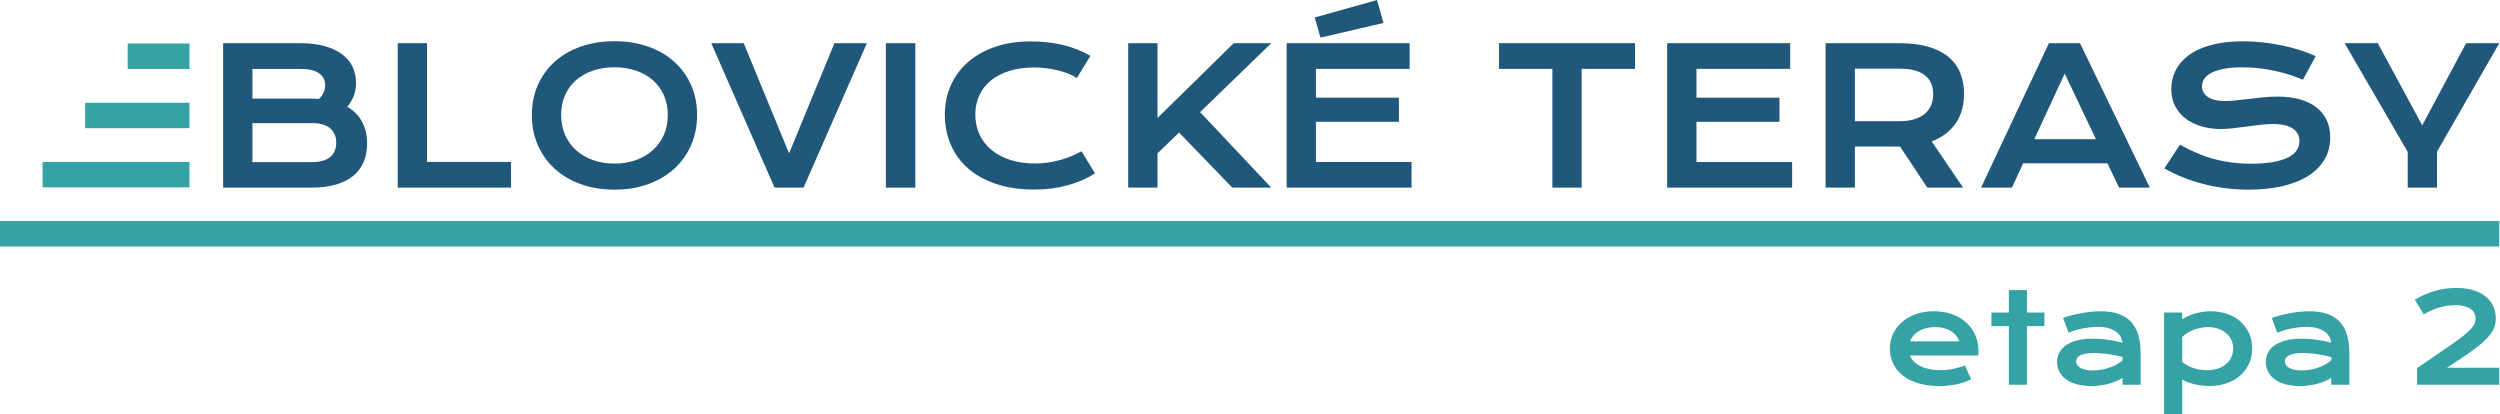
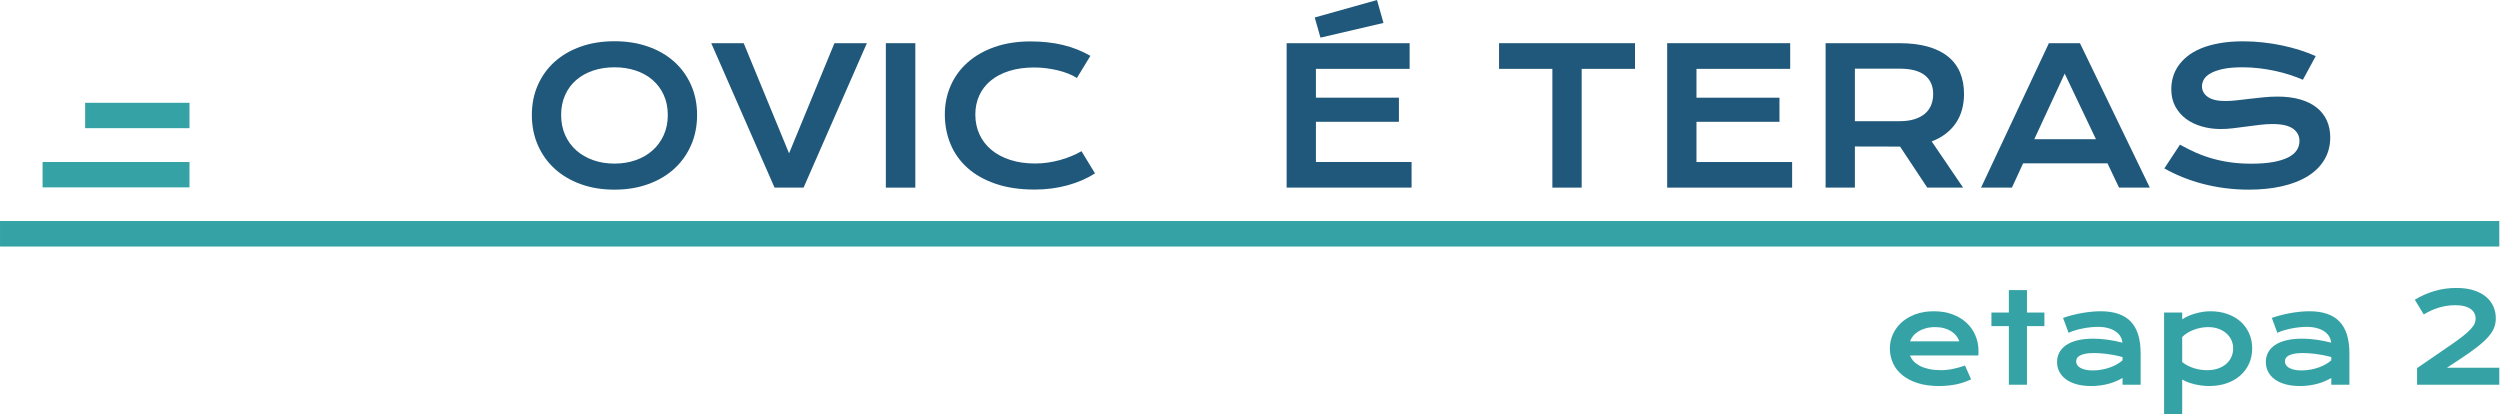
<svg xmlns="http://www.w3.org/2000/svg" width="100%" height="100%" viewBox="0 0 1834 304" version="1.1" xml:space="preserve" style="fill-rule:evenodd;clip-rule:evenodd;stroke-linejoin:round;stroke-miterlimit:2;">
  <g transform="matrix(1,0,0,1,-125,-160.58)">
    <g transform="matrix(4.167,0,0,4.167,0,0)">
      <g transform="matrix(1,0,0,1,69.279,71.567)">
-         <path d="M0,-25.43L13.586,-25.43C15.245,-25.43 16.69,-25.254 17.921,-24.901C19.153,-24.549 20.175,-24.063 20.988,-23.445C21.802,-22.827 22.407,-22.092 22.802,-21.241C23.199,-20.389 23.397,-19.47 23.397,-18.483C23.397,-16.867 22.887,-15.451 21.867,-14.237C23.039,-13.542 23.912,-12.642 24.487,-11.536C25.062,-10.429 25.349,-9.171 25.349,-7.761C25.349,-6.579 25.151,-5.511 24.755,-4.556C24.359,-3.602 23.757,-2.785 22.949,-2.107C22.141,-1.429 21.122,-0.909 19.89,-0.546C18.659,-0.182 17.208,0 15.538,0L0,0L0,-25.43ZM15.571,-15.668C16.015,-15.668 16.449,-15.652 16.873,-15.62C17.599,-16.314 17.963,-17.105 17.963,-17.995C17.963,-18.917 17.602,-19.63 16.88,-20.134C16.159,-20.639 15.104,-20.891 13.716,-20.891L5.158,-20.891L5.158,-15.668L15.571,-15.668ZM15.668,-4.491C17.056,-4.491 18.112,-4.789 18.833,-5.385C19.554,-5.983 19.915,-6.823 19.915,-7.908C19.915,-8.993 19.554,-9.838 18.833,-10.446C18.112,-11.053 17.056,-11.357 15.668,-11.357L5.158,-11.357L5.158,-4.491L15.668,-4.491Z" style="fill:rgb(32,88,123);fill-rule:nonzero;" />
-       </g>
+         </g>
    </g>
    <g transform="matrix(4.167,0,0,4.167,0,0)">
      <g transform="matrix(1,0,0,1,100.017,71.567)">
-         <path d="M0,-25.43L5.158,-25.43L5.158,-4.524L19.947,-4.524L19.947,0L0,0L0,-25.43Z" style="fill:rgb(32,88,123);fill-rule:nonzero;" />
-       </g>
+         </g>
    </g>
    <g transform="matrix(4.167,0,0,4.167,0,0)">
      <g transform="matrix(1,0,0,1,123.629,58.941)">
        <path d="M0,-0.162C0,-2.082 0.353,-3.839 1.058,-5.433C1.763,-7.028 2.753,-8.397 4.027,-9.541C5.302,-10.686 6.831,-11.573 8.615,-12.202C10.399,-12.831 12.376,-13.146 14.546,-13.146C16.704,-13.146 18.678,-12.831 20.467,-12.202C22.258,-11.573 23.789,-10.686 25.064,-9.541C26.338,-8.397 27.328,-7.028 28.033,-5.433C28.738,-3.839 29.091,-2.082 29.091,-0.162C29.091,1.769 28.738,3.54 28.033,5.15C27.328,6.761 26.338,8.147 25.064,9.307C23.789,10.468 22.258,11.371 20.467,12.016C18.678,12.662 16.704,12.984 14.546,12.984C12.376,12.984 10.399,12.662 8.615,12.016C6.831,11.371 5.302,10.468 4.027,9.307C2.753,8.147 1.763,6.761 1.058,5.15C0.353,3.54 0,1.769 0,-0.162M5.158,-0.162C5.158,1.151 5.394,2.333 5.866,3.385C6.338,4.437 6.993,5.334 7.834,6.078C8.675,6.82 9.667,7.392 10.812,7.794C11.956,8.195 13.2,8.396 14.546,8.396C15.891,8.396 17.135,8.195 18.28,7.794C19.424,7.392 20.413,6.82 21.248,6.078C22.084,5.334 22.74,4.437 23.217,3.385C23.694,2.333 23.934,1.151 23.934,-0.162C23.934,-1.475 23.694,-2.651 23.217,-3.693C22.74,-4.734 22.084,-5.615 21.248,-6.336C20.413,-7.058 19.424,-7.608 18.28,-7.988C17.135,-8.368 15.891,-8.557 14.546,-8.557C13.2,-8.557 11.956,-8.368 10.812,-7.988C9.667,-7.608 8.675,-7.058 7.834,-6.336C6.993,-5.615 6.338,-4.734 5.866,-3.693C5.394,-2.651 5.158,-1.475 5.158,-0.162" style="fill:rgb(32,88,123);fill-rule:nonzero;" />
      </g>
    </g>
    <g transform="matrix(4.167,0,0,4.167,0,0)">
      <g transform="matrix(1,0,0,1,155.213,71.567)">
        <path d="M0,-25.43L5.711,-25.43L13.7,-6.037L21.688,-25.43L27.399,-25.43L16.254,0L11.145,0L0,-25.43Z" style="fill:rgb(32,88,123);fill-rule:nonzero;" />
      </g>
    </g>
    <g transform="matrix(4.167,0,0,4.167,0,0)">
      <g transform="matrix(1,0,0,1,0,-32.296)">
        <rect x="185.951" y="78.433" width="5.19" height="25.43" style="fill:rgb(32,88,123);" />
      </g>
    </g>
    <g transform="matrix(4.167,0,0,4.167,0,0)">
      <g transform="matrix(1,0,0,1,196.335,59.038)">
        <path d="M0,-0.341C0,-2.152 0.341,-3.842 1.025,-5.409C1.708,-6.976 2.698,-8.338 3.994,-9.493C5.29,-10.648 6.874,-11.557 8.745,-12.218C10.616,-12.879 12.734,-13.211 15.098,-13.211C17.17,-13.211 19.071,-13.002 20.801,-12.584C22.531,-12.166 24.139,-11.529 25.625,-10.672L23.25,-6.767C22.805,-7.06 22.292,-7.321 21.712,-7.548C21.132,-7.777 20.514,-7.969 19.857,-8.126C19.201,-8.283 18.523,-8.406 17.824,-8.492C17.124,-8.579 16.432,-8.622 15.749,-8.622C14.1,-8.622 12.631,-8.419 11.34,-8.012C10.049,-7.605 8.962,-7.036 8.078,-6.304C7.194,-5.572 6.521,-4.699 6.06,-3.685C5.599,-2.67 5.369,-1.556 5.369,-0.341C5.369,0.918 5.608,2.072 6.085,3.124C6.562,4.177 7.253,5.085 8.159,5.85C9.065,6.615 10.171,7.211 11.479,7.639C12.786,8.068 14.263,8.282 15.912,8.282C16.66,8.282 17.404,8.228 18.141,8.12C18.878,8.011 19.591,7.862 20.28,7.672C20.969,7.482 21.633,7.255 22.274,6.989C22.913,6.723 23.51,6.432 24.063,6.118L26.438,10.023C25.05,10.912 23.445,11.61 21.622,12.114C19.8,12.618 17.865,12.87 15.814,12.87C13.201,12.87 10.906,12.531 8.932,11.853C6.958,11.175 5.31,10.243 3.986,9.055C2.663,7.867 1.668,6.468 1.001,4.858C0.334,3.247 0,1.514 0,-0.341" style="fill:rgb(32,88,123);fill-rule:nonzero;" />
      </g>
    </g>
    <g transform="matrix(4.167,0,0,4.167,0,0)">
      <g transform="matrix(1,0,0,1,228.618,71.567)">
-         <path d="M0,-25.43L5.158,-25.43L5.158,-12.268L18.58,-25.43L25.186,-25.43L12.658,-13.293L25.186,0L18.32,0L8.949,-9.697L5.158,-6.037L5.158,0L0,0L0,-25.43Z" style="fill:rgb(32,88,123);fill-rule:nonzero;" />
-       </g>
+         </g>
    </g>
    <g transform="matrix(4.167,0,0,4.167,0,0)">
      <g transform="matrix(1,0,0,1,256.509,63.969)">
        <path d="M0,-17.832L21.655,-17.832L21.655,-13.309L5.158,-13.309L5.158,-8.233L19.768,-8.233L19.768,-3.987L5.158,-3.987L5.158,3.091L21.997,3.091L21.997,7.598L0,7.598L0,-17.832ZM4.946,-22.356L15.911,-25.43L17.05,-21.395L5.954,-18.808L4.946,-22.356Z" style="fill:rgb(32,88,123);fill-rule:nonzero;" />
      </g>
    </g>
    <g transform="matrix(4.167,0,0,4.167,0,0)">
      <g transform="matrix(1,0,0,1,303.293,67.044)">
        <path d="M0,-16.384L-9.388,-16.384L-9.388,-20.907L14.546,-20.907L14.546,-16.384L5.158,-16.384L5.158,4.523L0,4.523L0,-16.384Z" style="fill:rgb(32,88,123);fill-rule:nonzero;" />
      </g>
    </g>
    <g transform="matrix(4.167,0,0,4.167,0,0)">
      <g transform="matrix(1,0,0,1,323.504,71.567)">
        <path d="M0,-25.43L21.656,-25.43L21.656,-20.907L5.158,-20.907L5.158,-15.831L19.768,-15.831L19.768,-11.585L5.158,-11.585L5.158,-4.507L21.997,-4.507L21.997,0L0,0L0,-25.43Z" style="fill:rgb(32,88,123);fill-rule:nonzero;" />
      </g>
    </g>
    <g transform="matrix(4.167,0,0,4.167,0,0)">
      <g transform="matrix(1,0,0,1,351.394,71.567)">
        <path d="M0,-25.43L12.935,-25.43C14.887,-25.43 16.579,-25.227 18.011,-24.821C19.442,-24.413 20.63,-23.825 21.574,-23.055C22.518,-22.285 23.22,-21.347 23.681,-20.24C24.142,-19.134 24.372,-17.881 24.372,-16.481C24.372,-15.538 24.258,-14.641 24.031,-13.789C23.803,-12.938 23.453,-12.154 22.981,-11.438C22.509,-10.722 21.916,-10.085 21.199,-9.526C20.484,-8.968 19.643,-8.504 18.678,-8.135L24.209,0L17.897,0L13.113,-7.224L12.967,-7.224L5.158,-7.241L5.158,0L0,0L0,-25.43ZM13.065,-11.699C14.041,-11.699 14.895,-11.812 15.627,-12.04C16.36,-12.268 16.972,-12.588 17.465,-13C17.959,-13.412 18.328,-13.914 18.572,-14.505C18.816,-15.096 18.938,-15.755 18.938,-16.481C18.938,-17.903 18.45,-19.001 17.474,-19.777C16.498,-20.552 15.028,-20.94 13.065,-20.94L5.158,-20.94L5.158,-11.699L13.065,-11.699Z" style="fill:rgb(32,88,123);fill-rule:nonzero;" />
      </g>
    </g>
    <g transform="matrix(4.167,0,0,4.167,0,0)">
      <g transform="matrix(1,0,0,1,390.706,71.567)">
        <path d="M0,-25.43L5.467,-25.43L17.767,0L12.349,0L10.315,-4.28L-4.539,-4.28L-6.508,0L-11.942,0L0,-25.43ZM8.281,-8.526L2.782,-20.077L-2.57,-8.526L8.281,-8.526Z" style="fill:rgb(32,88,123);fill-rule:nonzero;" />
      </g>
    </g>
    <g transform="matrix(4.167,0,0,4.167,0,0)">
      <g transform="matrix(1,0,0,1,413.781,53.735)">
        <path d="M0,10.266C0.922,10.787 1.857,11.256 2.807,11.674C3.756,12.091 4.74,12.444 5.76,12.731C6.779,13.019 7.851,13.238 8.973,13.39C10.095,13.542 11.291,13.618 12.561,13.618C14.09,13.618 15.391,13.517 16.466,13.317C17.539,13.116 18.415,12.839 19.093,12.487C19.771,12.135 20.264,11.714 20.573,11.226C20.882,10.738 21.037,10.207 21.037,9.632C21.037,8.71 20.652,7.98 19.882,7.443C19.112,6.907 17.924,6.638 16.319,6.638C15.614,6.638 14.871,6.684 14.09,6.776C13.309,6.868 12.52,6.969 11.723,7.077C10.925,7.186 10.139,7.286 9.363,7.379C8.588,7.471 7.858,7.517 7.176,7.517C6.037,7.517 4.944,7.37 3.897,7.077C2.85,6.784 1.923,6.345 1.115,5.76C0.306,5.174 -0.336,4.441 -0.813,3.563C-1.29,2.684 -1.529,1.66 -1.529,0.488C-1.529,-0.206 -1.434,-0.895 -1.244,-1.579C-1.055,-2.262 -0.751,-2.915 -0.334,-3.539C0.084,-4.163 0.624,-4.743 1.285,-5.279C1.947,-5.817 2.747,-6.28 3.685,-6.671C4.624,-7.061 5.708,-7.367 6.939,-7.59C8.17,-7.813 9.572,-7.924 11.145,-7.924C12.284,-7.924 13.428,-7.862 14.578,-7.736C15.728,-7.612 16.847,-7.436 17.938,-7.207C19.028,-6.98 20.077,-6.706 21.086,-6.386C22.095,-6.066 23.033,-5.711 23.9,-5.321L21.639,-1.155C20.924,-1.47 20.153,-1.76 19.329,-2.026C18.504,-2.291 17.642,-2.522 16.742,-2.717C15.842,-2.912 14.912,-3.067 13.952,-3.181C12.992,-3.295 12.013,-3.352 11.015,-3.352C9.594,-3.352 8.425,-3.249 7.508,-3.043C6.592,-2.837 5.863,-2.574 5.32,-2.254C4.778,-1.934 4.401,-1.576 4.189,-1.18C3.978,-0.784 3.872,-0.391 3.872,0C3.872,0.759 4.214,1.38 4.898,1.863C5.581,2.346 6.622,2.587 8.021,2.587C8.585,2.587 9.233,2.546 9.966,2.465C10.698,2.384 11.468,2.294 12.275,2.196C13.084,2.098 13.908,2.009 14.749,1.928C15.589,1.846 16.406,1.806 17.197,1.806C18.695,1.806 20.02,1.974 21.176,2.31C22.331,2.647 23.299,3.126 24.08,3.75C24.861,4.374 25.451,5.128 25.853,6.012C26.254,6.896 26.455,7.886 26.455,8.981C26.455,10.445 26.116,11.749 25.438,12.894C24.761,14.038 23.795,15.004 22.542,15.79C21.29,16.576 19.779,17.173 18.011,17.58C16.243,17.986 14.274,18.19 12.105,18.19C10.673,18.19 9.274,18.1 7.907,17.921C6.541,17.742 5.231,17.488 3.978,17.156C2.725,16.826 1.532,16.43 0.398,15.969C-0.735,15.508 -1.785,15.001 -2.749,14.447L0,10.266Z" style="fill:rgb(32,88,123);fill-rule:nonzero;" />
      </g>
    </g>
    <g transform="matrix(4.167,0,0,4.167,0,0)">
      <g transform="matrix(1,0,0,1,453.874,52.434)">
-         <path d="M0,12.836L-11.112,-6.297L-5.271,-6.297L2.555,8.166L10.283,-6.297L16.124,-6.297L5.158,12.804L5.158,19.133L0,19.133L0,12.836Z" style="fill:rgb(32,88,123);fill-rule:nonzero;" />
-       </g>
+         </g>
    </g>
    <g transform="matrix(4.167,0,0,4.167,0,0)">
      <g transform="matrix(1,0,0,1,0,-53.133)">
-         <rect x="52.478" y="99.324" width="10.879" height="4.485" style="fill:rgb(53,163,165);" />
-       </g>
+         </g>
    </g>
    <g transform="matrix(4.167,0,0,4.167,0,0)">
      <g transform="matrix(1,0,0,1,0,-32.267)">
        <rect x="44.985" y="88.9" width="18.372" height="4.467" style="fill:rgb(53,163,165);" />
      </g>
    </g>
    <g transform="matrix(4.167,0,0,4.167,0,0)">
      <g transform="matrix(1,0,0,1,0,-11.421)">
        <rect x="37.493" y="78.477" width="25.865" height="4.467" style="fill:rgb(53,163,165);" />
      </g>
    </g>
    <g transform="matrix(4.167,0,0,4.167,0,0)">
      <g transform="matrix(1,0,0,1,0,9.383)">
        <rect x="30" y="68.062" width="440" height="4.493" style="fill:rgb(53,163,165);" />
      </g>
    </g>
    <g transform="matrix(4.167,0,0,4.167,0,0)">
      <g transform="matrix(1,0,0,1,374.932,101.196)">
        <path d="M0,-2.564C-0.115,-2.916 -0.293,-3.244 -0.533,-3.55C-0.774,-3.855 -1.074,-4.12 -1.433,-4.347C-1.792,-4.573 -2.208,-4.751 -2.682,-4.88C-3.156,-5.009 -3.677,-5.074 -4.244,-5.074C-4.847,-5.074 -5.396,-5.005 -5.892,-4.869C-6.387,-4.733 -6.822,-4.549 -7.195,-4.32C-7.569,-4.09 -7.879,-3.824 -8.127,-3.523C-8.375,-3.221 -8.556,-2.901 -8.671,-2.564L0,-2.564ZM-12.225,-1.325C-12.225,-2.187 -12.05,-3.011 -11.698,-3.797C-11.346,-4.584 -10.84,-5.278 -10.179,-5.882C-9.518,-6.485 -8.709,-6.966 -7.75,-7.325C-6.791,-7.684 -5.702,-7.863 -4.481,-7.863C-3.267,-7.863 -2.174,-7.682 -1.201,-7.32C-0.228,-6.957 0.598,-6.46 1.276,-5.828C1.955,-5.196 2.476,-4.452 2.838,-3.598C3.201,-2.743 3.382,-1.828 3.382,-0.851C3.382,-0.729 3.38,-0.598 3.377,-0.458C3.373,-0.318 3.364,-0.191 3.35,-0.076L-8.671,-0.076C-8.535,0.305 -8.314,0.653 -8.008,0.969C-7.703,1.285 -7.321,1.558 -6.861,1.788C-6.402,2.018 -5.87,2.195 -5.267,2.321C-4.664,2.447 -3.996,2.509 -3.264,2.509C-2.531,2.509 -1.803,2.432 -1.077,2.278C-0.352,2.123 0.341,1.928 1.002,1.691L2.079,4.125C1.662,4.319 1.24,4.49 0.813,4.637C0.386,4.784 -0.059,4.906 -0.522,5.003C-0.986,5.1 -1.47,5.173 -1.977,5.224C-2.483,5.274 -3.016,5.299 -3.576,5.299C-5.005,5.299 -6.258,5.127 -7.335,4.782C-8.412,4.437 -9.314,3.967 -10.039,3.371C-10.764,2.775 -11.31,2.075 -11.676,1.271C-12.042,0.466 -12.225,-0.399 -12.225,-1.325" style="fill:rgb(53,163,165);fill-rule:nonzero;" />
      </g>
    </g>
    <g transform="matrix(4.167,0,0,4.167,0,0)">
      <g transform="matrix(1,0,0,1,383.657,99.925)">
        <path d="M0,-3.975L-3.07,-3.975L-3.07,-6.366L0,-6.366L0,-10.319L3.188,-10.319L3.188,-6.366L6.258,-6.366L6.258,-3.975L3.188,-3.975L3.188,6.344L0,6.344L0,-3.975Z" style="fill:rgb(53,163,165);fill-rule:nonzero;" />
      </g>
    </g>
    <g transform="matrix(4.167,0,0,4.167,0,0)">
      <g transform="matrix(1,0,0,1,395.505,97.674)">
        <path d="M0,4.481C0,4.689 0.054,4.889 0.162,5.079C0.269,5.269 0.442,5.438 0.679,5.585C0.916,5.732 1.219,5.851 1.589,5.941C1.959,6.03 2.406,6.075 2.93,6.075C3.49,6.075 4.032,6.025 4.556,5.924C5.08,5.824 5.569,5.691 6.021,5.526C6.474,5.361 6.883,5.17 7.249,4.955C7.615,4.74 7.92,4.517 8.165,4.287L8.165,3.727C7.676,3.591 7.193,3.476 6.716,3.382C6.238,3.289 5.782,3.215 5.348,3.162C4.913,3.108 4.504,3.07 4.12,3.048C3.736,3.027 3.4,3.016 3.113,3.016C2.517,3.016 2.021,3.056 1.627,3.135C1.232,3.214 0.912,3.32 0.668,3.452C0.424,3.585 0.251,3.742 0.151,3.921C0.05,4.1 0,4.287 0,4.481M-3.361,4.589C-3.361,3.978 -3.228,3.422 -2.962,2.919C-2.696,2.417 -2.298,1.984 -1.766,1.621C-1.235,1.259 -0.573,0.979 0.221,0.781C1.014,0.584 1.939,0.485 2.995,0.485C3.777,0.485 4.601,0.542 5.466,0.657C6.332,0.772 7.224,0.948 8.143,1.185C8.107,0.783 7.985,0.411 7.777,0.07C7.569,-0.271 7.28,-0.565 6.91,-0.813C6.54,-1.061 6.095,-1.253 5.574,-1.389C5.053,-1.526 4.463,-1.594 3.802,-1.594C3.443,-1.594 3.048,-1.572 2.617,-1.529C2.187,-1.486 1.741,-1.422 1.282,-1.335C0.822,-1.249 0.368,-1.142 -0.081,-1.012C-0.53,-0.883 -0.948,-0.729 -1.336,-0.549L-2.305,-3.167C-1.824,-3.339 -1.309,-3.497 -0.759,-3.641C-0.21,-3.784 0.352,-3.908 0.926,-4.012C1.501,-4.116 2.075,-4.197 2.65,-4.255C3.224,-4.312 3.781,-4.341 4.319,-4.341C6.696,-4.341 8.463,-3.734 9.619,-2.52C10.775,-1.307 11.353,0.553 11.353,3.059L11.353,8.596L8.165,8.596L8.165,7.4C7.834,7.594 7.474,7.777 7.082,7.949C6.691,8.122 6.265,8.273 5.806,8.402C5.346,8.531 4.852,8.633 4.325,8.709C3.797,8.784 3.239,8.822 2.65,8.822C1.659,8.822 0.788,8.714 0.038,8.499C-0.713,8.283 -1.339,7.985 -1.842,7.605C-2.345,7.224 -2.723,6.777 -2.978,6.264C-3.233,5.75 -3.361,5.192 -3.361,4.589" style="fill:rgb(53,163,165);fill-rule:nonzero;" />
      </g>
    </g>
    <g transform="matrix(4.167,0,0,4.167,0,0)">
      <g transform="matrix(1,0,0,1,414.172,102.521)">
        <path d="M0,-0.248C0.323,0.011 0.664,0.23 1.023,0.409C1.382,0.589 1.748,0.736 2.122,0.851C2.495,0.966 2.872,1.05 3.253,1.104C3.633,1.158 4.003,1.185 4.362,1.185C5.095,1.185 5.746,1.086 6.317,0.888C6.888,0.691 7.369,0.42 7.761,0.075C8.152,-0.27 8.452,-0.675 8.66,-1.142C8.868,-1.609 8.973,-2.115 8.973,-2.661C8.973,-3.171 8.87,-3.652 8.666,-4.104C8.461,-4.556 8.166,-4.953 7.782,-5.294C7.398,-5.635 6.935,-5.905 6.393,-6.102C5.851,-6.3 5.242,-6.398 4.567,-6.398C4.136,-6.398 3.705,-6.357 3.275,-6.275C2.844,-6.192 2.429,-6.075 2.03,-5.924C1.632,-5.774 1.258,-5.591 0.91,-5.375C0.562,-5.16 0.258,-4.919 0,-4.653L0,-0.248ZM0,8.94L-3.188,8.94L-3.188,-8.962L0,-8.962L0,-7.766C0.28,-7.96 0.61,-8.143 0.991,-8.316C1.371,-8.488 1.781,-8.639 2.219,-8.768C2.657,-8.897 3.109,-9 3.576,-9.075C4.043,-9.15 4.509,-9.188 4.976,-9.188C6.053,-9.188 7.043,-9.03 7.944,-8.714C8.845,-8.398 9.619,-7.953 10.265,-7.379C10.911,-6.804 11.416,-6.117 11.778,-5.316C12.141,-4.515 12.322,-3.63 12.322,-2.661C12.322,-1.648 12.132,-0.734 11.752,0.081C11.371,0.896 10.845,1.592 10.173,2.17C9.502,2.748 8.705,3.194 7.782,3.506C6.86,3.818 5.86,3.974 4.782,3.974C4.323,3.974 3.869,3.946 3.42,3.888C2.971,3.831 2.54,3.752 2.127,3.651C1.714,3.551 1.327,3.43 0.964,3.29C0.601,3.15 0.28,2.998 0,2.833L0,8.94Z" style="fill:rgb(53,163,165);fill-rule:nonzero;" />
      </g>
    </g>
    <g transform="matrix(4.167,0,0,4.167,0,0)">
      <g transform="matrix(1,0,0,1,432.257,97.674)">
        <path d="M0,4.481C0,4.689 0.054,4.889 0.162,5.079C0.269,5.269 0.442,5.438 0.679,5.585C0.916,5.732 1.219,5.851 1.589,5.941C1.959,6.03 2.406,6.075 2.93,6.075C3.49,6.075 4.032,6.025 4.556,5.924C5.08,5.824 5.569,5.691 6.021,5.526C6.474,5.361 6.883,5.17 7.249,4.955C7.615,4.74 7.92,4.517 8.165,4.287L8.165,3.727C7.676,3.591 7.193,3.476 6.716,3.382C6.238,3.289 5.782,3.215 5.348,3.162C4.913,3.108 4.504,3.07 4.12,3.048C3.736,3.027 3.4,3.016 3.113,3.016C2.517,3.016 2.021,3.056 1.627,3.135C1.232,3.214 0.912,3.32 0.668,3.452C0.424,3.585 0.251,3.742 0.151,3.921C0.05,4.1 0,4.287 0,4.481M-3.361,4.589C-3.361,3.978 -3.228,3.422 -2.962,2.919C-2.696,2.417 -2.298,1.984 -1.766,1.621C-1.235,1.259 -0.573,0.979 0.221,0.781C1.014,0.584 1.939,0.485 2.995,0.485C3.777,0.485 4.601,0.542 5.466,0.657C6.332,0.772 7.224,0.948 8.143,1.185C8.107,0.783 7.985,0.411 7.777,0.07C7.569,-0.271 7.28,-0.565 6.91,-0.813C6.54,-1.061 6.095,-1.253 5.574,-1.389C5.053,-1.526 4.463,-1.594 3.802,-1.594C3.443,-1.594 3.048,-1.572 2.617,-1.529C2.187,-1.486 1.741,-1.422 1.282,-1.335C0.822,-1.249 0.368,-1.142 -0.081,-1.012C-0.53,-0.883 -0.948,-0.729 -1.336,-0.549L-2.305,-3.167C-1.824,-3.339 -1.309,-3.497 -0.759,-3.641C-0.21,-3.784 0.352,-3.908 0.926,-4.012C1.501,-4.116 2.075,-4.197 2.65,-4.255C3.224,-4.312 3.781,-4.341 4.319,-4.341C6.696,-4.341 8.463,-3.734 9.619,-2.52C10.775,-1.307 11.353,0.553 11.353,3.059L11.353,8.596L8.165,8.596L8.165,7.4C7.834,7.594 7.474,7.777 7.082,7.949C6.691,8.122 6.265,8.273 5.806,8.402C5.346,8.531 4.852,8.633 4.325,8.709C3.797,8.784 3.239,8.822 2.65,8.822C1.659,8.822 0.788,8.714 0.038,8.499C-0.713,8.283 -1.339,7.985 -1.842,7.605C-2.345,7.224 -2.723,6.777 -2.978,6.264C-3.233,5.75 -3.361,5.192 -3.361,4.589" style="fill:rgb(53,163,165);fill-rule:nonzero;" />
      </g>
    </g>
    <g transform="matrix(4.167,0,0,4.167,0,0)">
      <g transform="matrix(1,0,0,1,455.523,92.159)">
        <path d="M0,11.18L5.935,7.108C6.825,6.498 7.554,5.967 8.122,5.514C8.689,5.062 9.134,4.658 9.457,4.302C9.78,3.947 10.003,3.626 10.125,3.338C10.247,3.051 10.308,2.764 10.308,2.477C10.308,2.147 10.24,1.838 10.103,1.55C9.967,1.263 9.753,1.012 9.463,0.796C9.172,0.581 8.798,0.412 8.342,0.29C7.886,0.168 7.342,0.107 6.71,0.107C5.791,0.107 4.876,0.236 3.964,0.495C3.052,0.753 2.122,1.166 1.174,1.733L-0.399,-0.852C0.657,-1.505 1.8,-2.015 3.032,-2.381C4.264,-2.747 5.558,-2.93 6.915,-2.93C8.1,-2.93 9.129,-2.789 10.001,-2.505C10.874,-2.221 11.595,-1.835 12.166,-1.347C12.737,-0.859 13.163,-0.291 13.443,0.355C13.723,1.001 13.863,1.687 13.863,2.412C13.863,2.972 13.769,3.507 13.583,4.017C13.396,4.527 13.069,5.055 12.602,5.6C12.136,6.146 11.505,6.733 10.712,7.362C9.919,7.99 8.919,8.703 7.712,9.5L5.256,11.115L14.477,11.115L14.477,14.11L0,14.11L0,11.18Z" style="fill:rgb(53,163,165);fill-rule:nonzero;" />
      </g>
    </g>
  </g>
</svg>